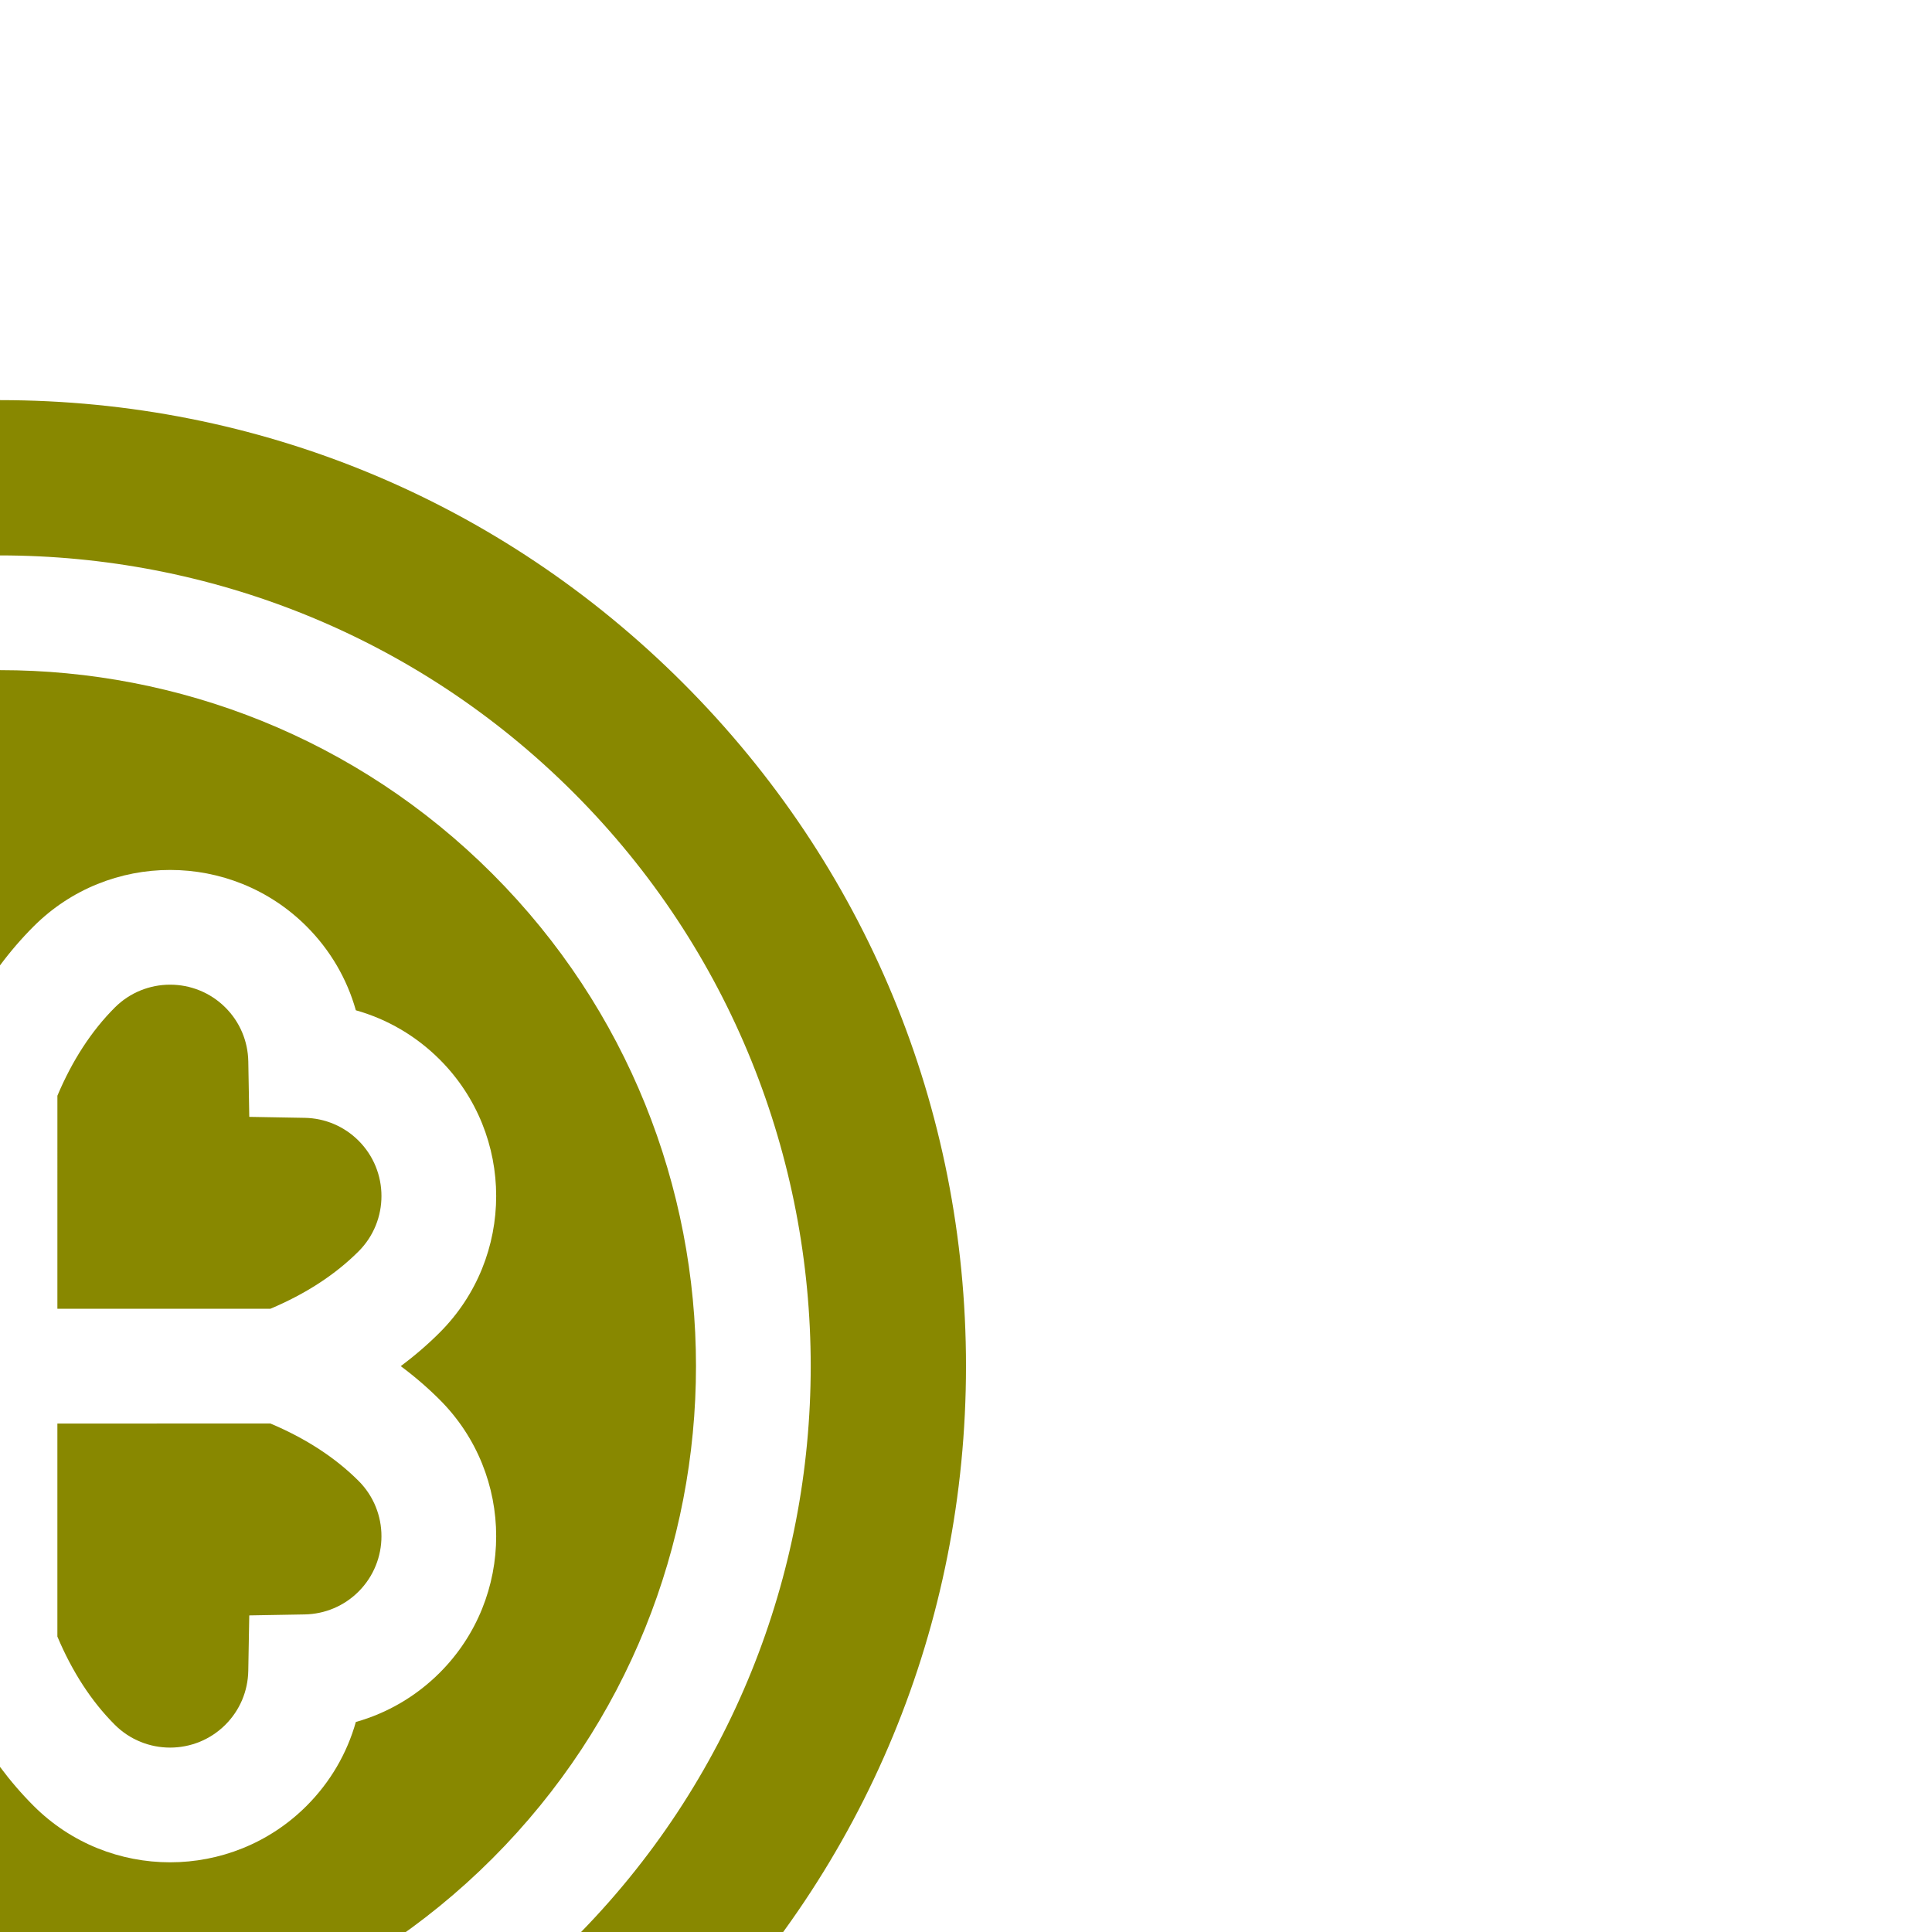
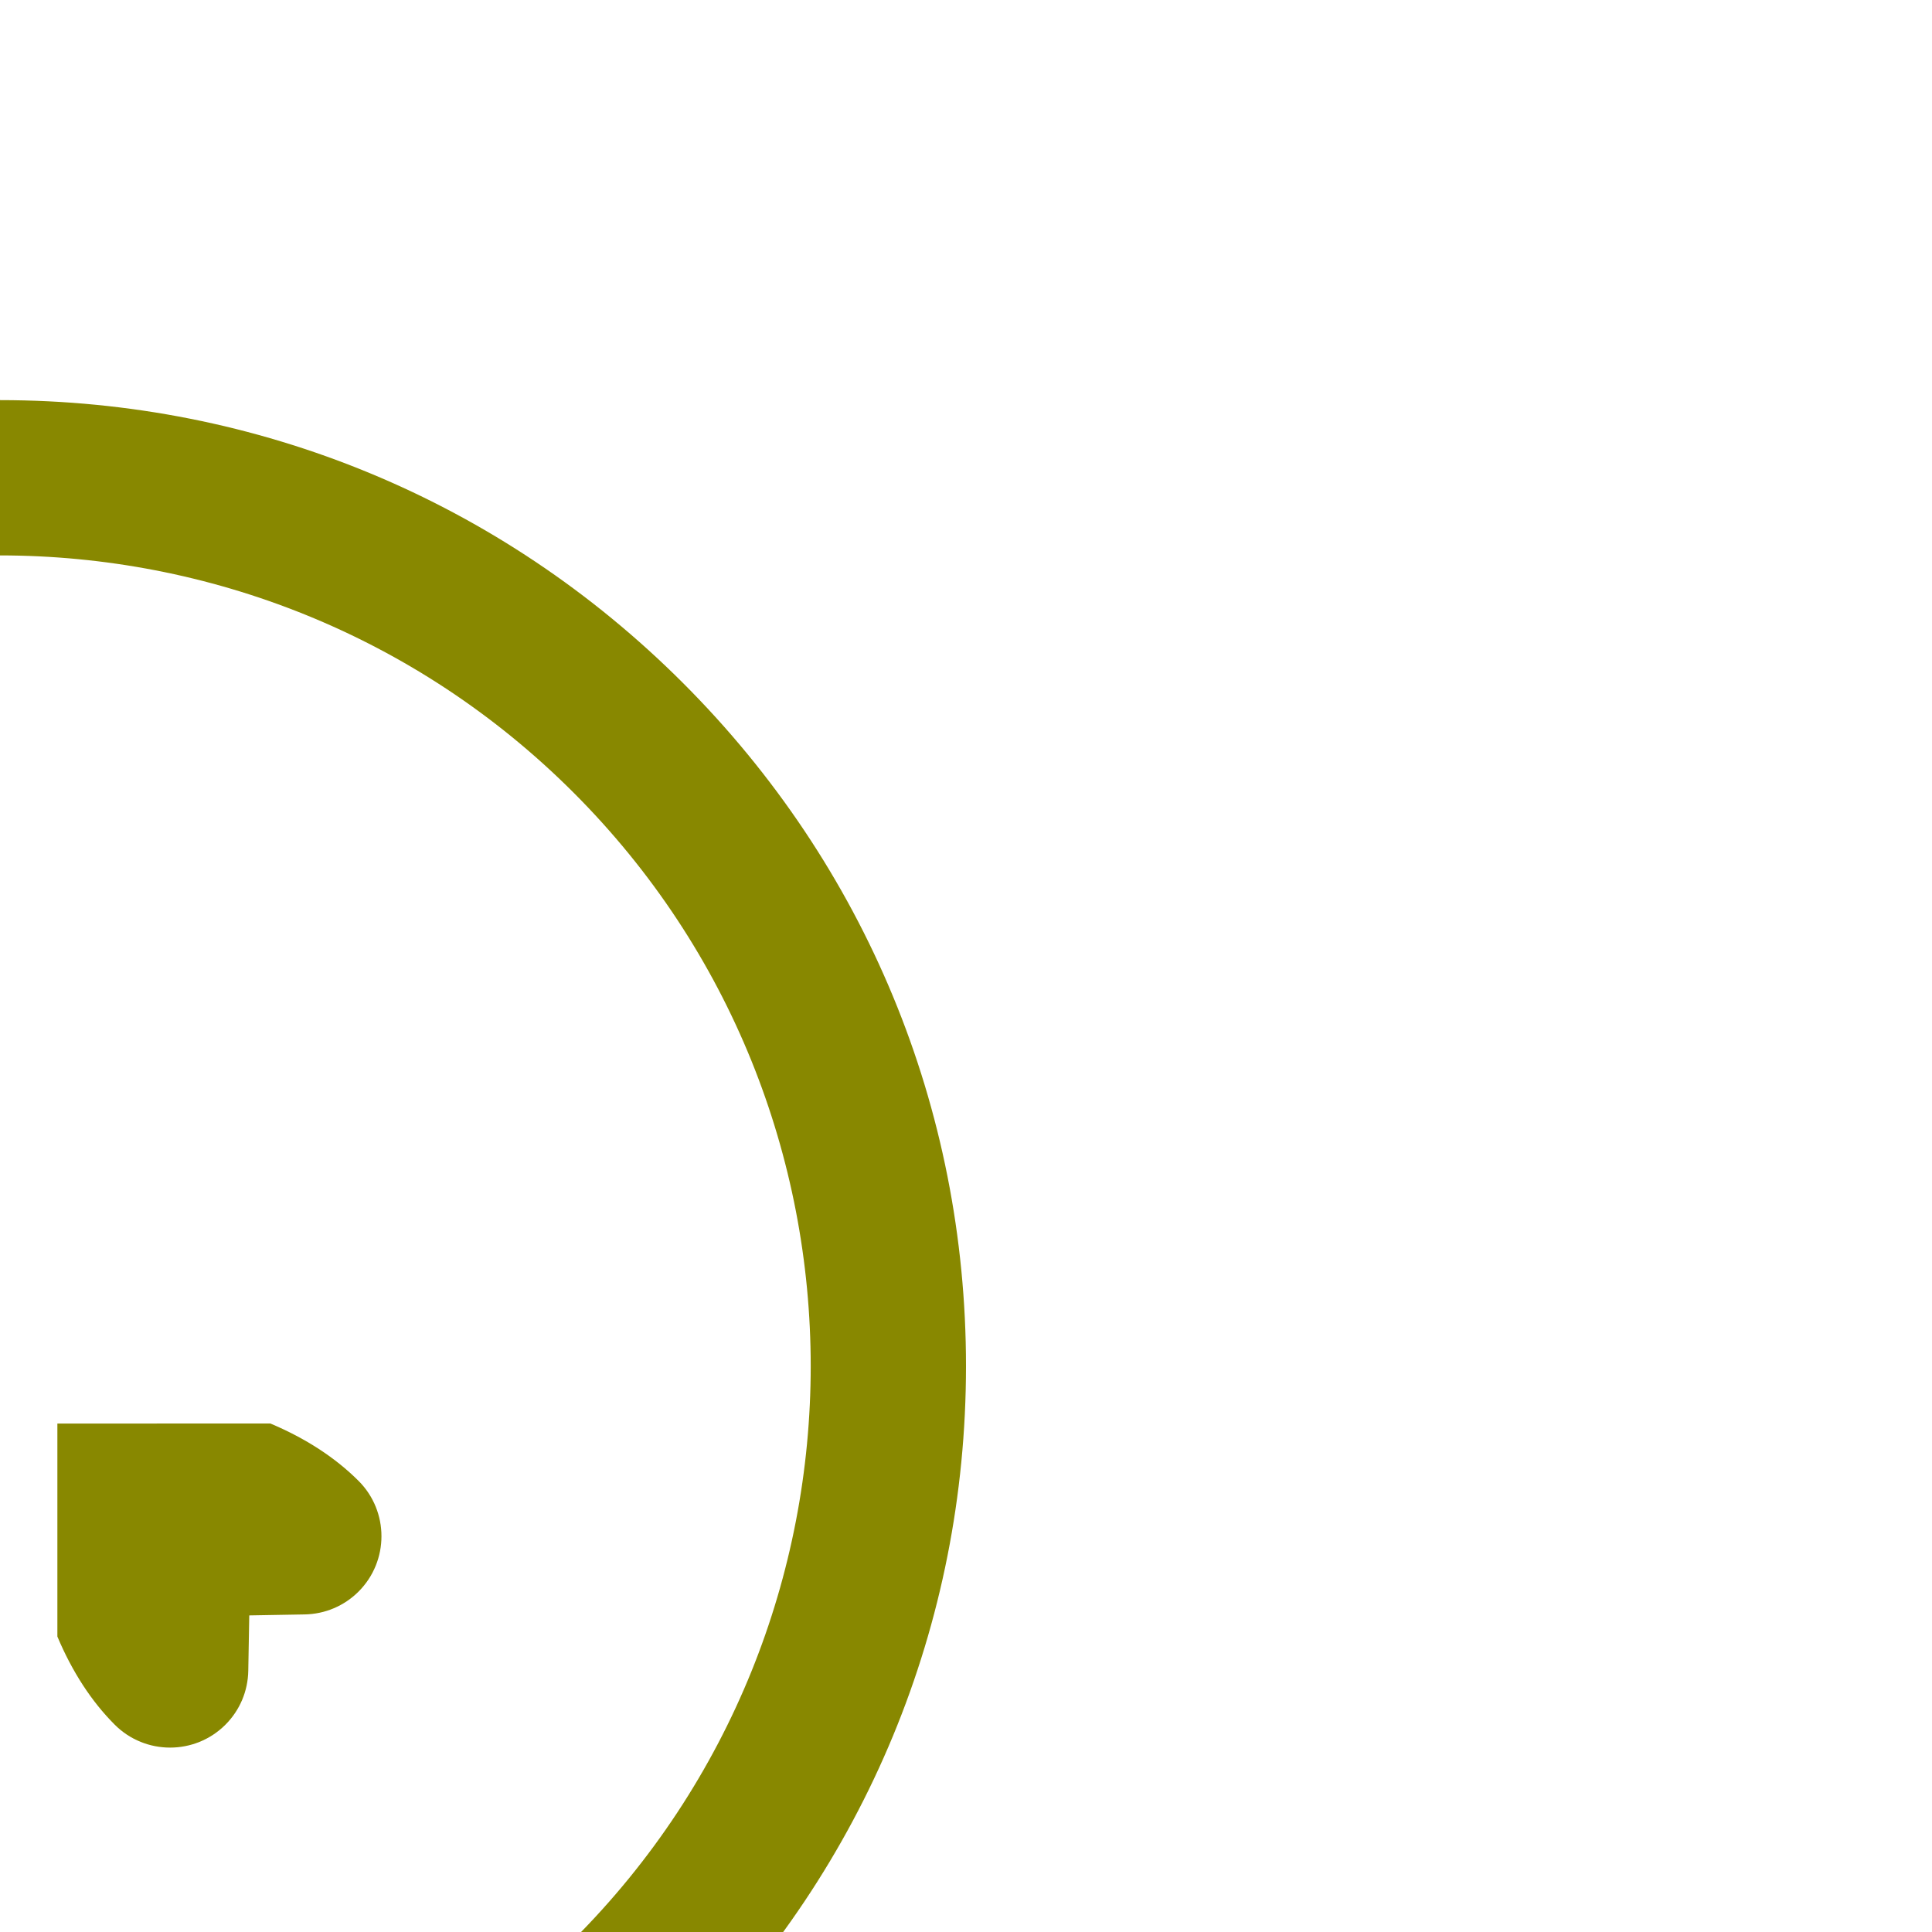
<svg xmlns="http://www.w3.org/2000/svg" fill="#888800" height="160px" width="160px" version="1.1" id="Layer_1" viewBox="0 0 512 512" xml:space="preserve" transform="rotate(45)">
  <g>
    <g>
      <path d="M349.421,256.003l10.195-10.562c3.753-3.892,5.82-9.003,5.82-14.393c0-11.433-9.301-20.733-20.733-20.733    c-8.75,0-17.915,1.954-27.274,5.765l-39.921,39.922l39.921,39.922c9.359,3.811,18.524,5.765,27.274,5.765    c11.433,0,20.733-9.301,20.733-20.733c0-5.391-2.067-10.501-5.82-14.389L349.421,256.003z" />
    </g>
  </g>
  <g>
    <g>
-       <path d="M295.918,317.43L256,277.508l-39.92,39.922c-3.811,9.358-5.765,18.524-5.765,27.274c0,11.433,9.301,20.733,20.733,20.733    c5.391,0,10.501-2.067,14.389-5.82l10.562-10.195l10.562,10.195c3.888,3.753,8.998,5.82,14.389,5.82    c11.433,0,20.733-9.301,20.733-20.733C301.684,335.954,299.73,326.789,295.918,317.43z" />
-     </g>
+       </g>
  </g>
  <g>
    <g>
-       <path d="M194.572,216.078c-9.359-3.811-18.524-5.765-27.274-5.765c-11.433,0-20.733,9.301-20.733,20.733    c0,5.391,2.067,10.501,5.82,14.389l10.195,10.562l-10.195,10.562c-3.753,3.888-5.82,8.998-5.82,14.389    c0,11.433,9.301,20.733,20.733,20.733c8.75,0,17.915-1.954,27.274-5.765L234.492,256L194.572,216.078z" />
-     </g>
+       </g>
  </g>
  <g>
    <g>
-       <path d="M280.952,146.563c-5.391,0-10.501,2.067-14.389,5.82l-10.562,10.195l-10.562-10.195c-3.888-3.753-8.998-5.82-14.389-5.82    c-11.433,0-20.733,9.301-20.733,20.733c0,8.75,1.954,17.915,5.765,27.274L256,234.492l39.921-39.922    c3.811-9.358,5.765-18.524,5.765-27.274C301.686,155.864,292.385,146.563,280.952,146.563z" />
-     </g>
+       </g>
  </g>
  <g>
    <g>
-       <path d="M256,71.469c-101.75,0-184.531,82.78-184.531,184.531S154.249,440.531,256,440.531S440.531,357.751,440.531,256    S357.75,71.469,256,71.469z M344.703,332.103c-4.502,0-9.042-0.338-13.608-1.008c0.671,4.566,1.008,9.106,1.008,13.608    c0,28.205-22.946,51.151-51.151,51.151c-8.855,0-17.401-2.255-24.952-6.489c-7.552,4.234-16.097,6.489-24.952,6.489    c-28.205,0-51.151-22.946-51.151-51.151c0-4.502,0.338-9.042,1.008-13.608c-4.566,0.671-9.106,1.008-13.608,1.008    c-28.205,0-51.151-22.946-51.151-51.151c0-8.855,2.255-17.401,6.489-24.952c-4.234-7.552-6.489-16.097-6.489-24.952    c0-28.205,22.946-51.151,51.151-51.151c4.502,0,9.042,0.338,13.608,1.008c-0.671-4.566-1.008-9.106-1.008-13.608    c0-28.205,22.946-51.151,51.151-51.151c8.855,0,17.401,2.255,24.952,6.489c7.552-4.234,16.097-6.489,24.952-6.489    c28.205,0,51.151,22.946,51.151,51.151c0,4.502-0.338,9.042-1.008,13.608c4.566-0.671,9.106-1.008,13.608-1.008    c28.205,0,51.151,22.946,51.151,51.151c0,8.855-2.255,17.401-6.489,24.952c4.234,7.552,6.489,16.097,6.489,24.952    C395.853,309.157,372.907,332.103,344.703,332.103z" />
-     </g>
+       </g>
  </g>
  <g>
    <g>
      <path d="M437.019,74.98C388.667,26.628,324.38,0,256,0S123.333,26.628,74.98,74.98C26.628,123.333,0,187.619,0,256    c0,68.381,26.628,132.668,74.98,181.02C123.333,485.372,187.619,512,256,512c68.381,0,132.668-26.628,181.02-74.98    S512,324.381,512,256S485.371,123.333,437.019,74.98z M256,470.948c-118.523,0-214.948-96.425-214.948-214.948    S137.477,41.052,256,41.052S470.948,137.477,470.948,256S374.523,470.948,256,470.948z" />
    </g>
  </g>
</svg>